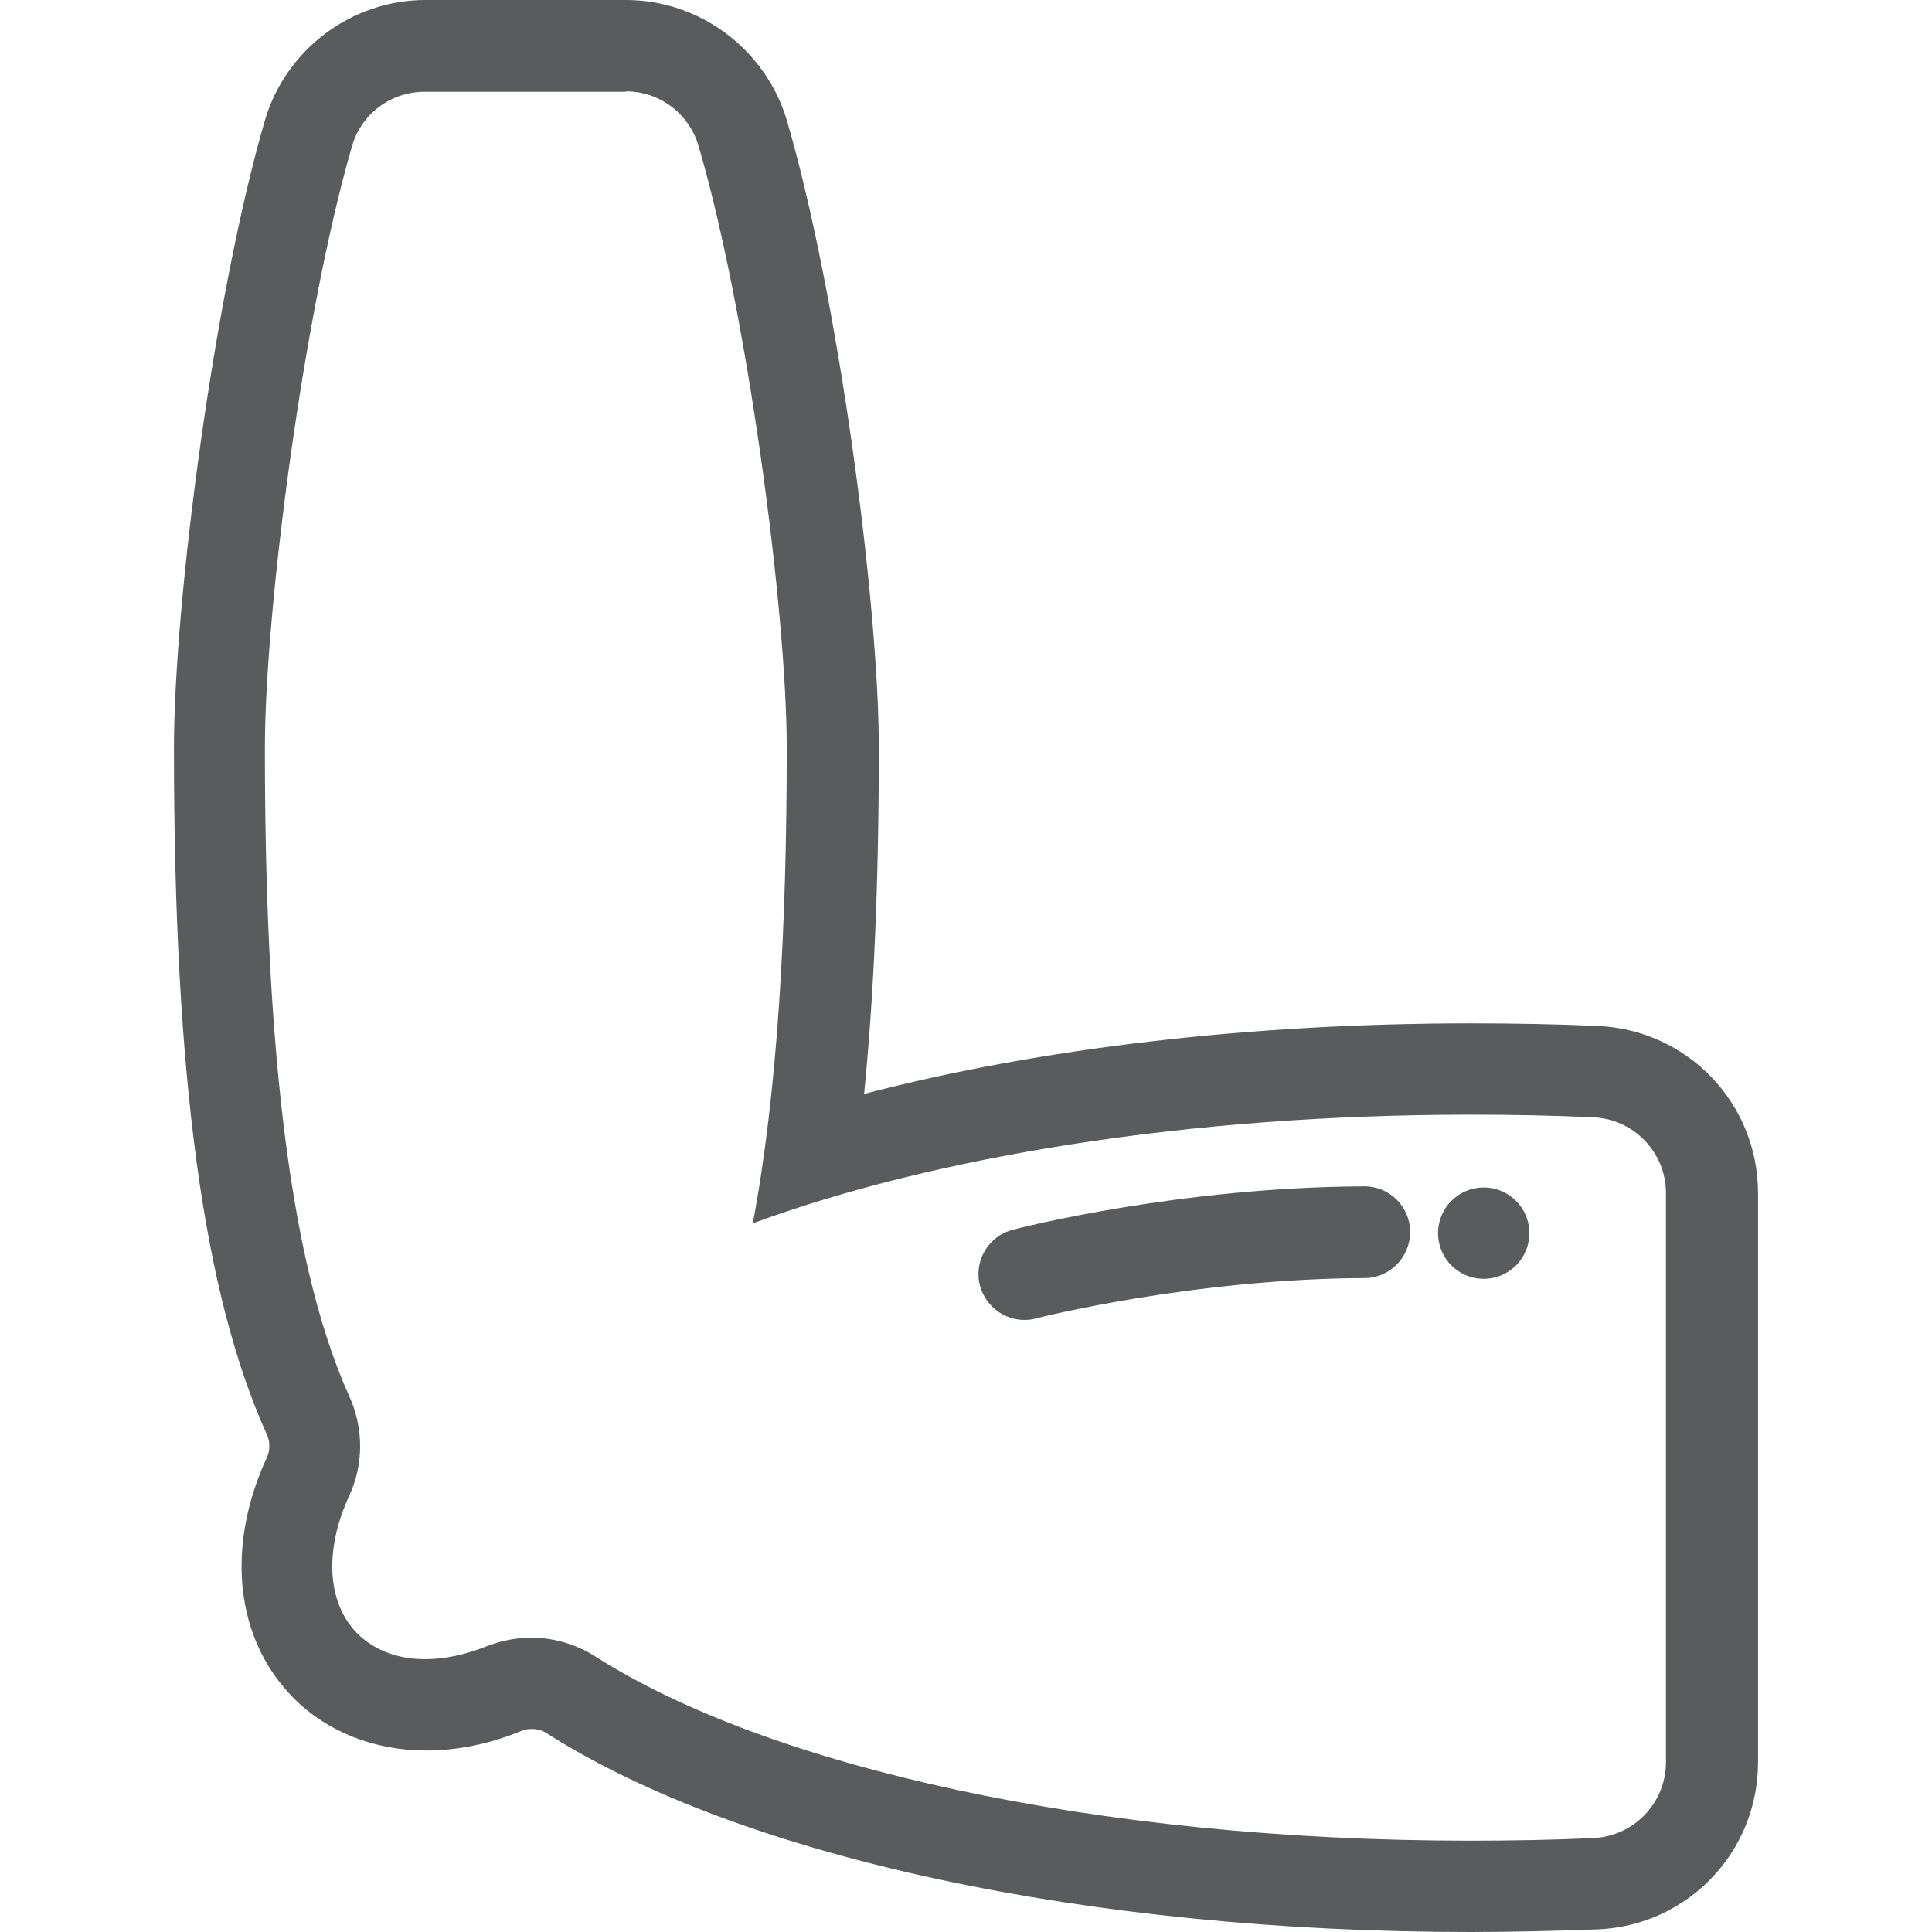
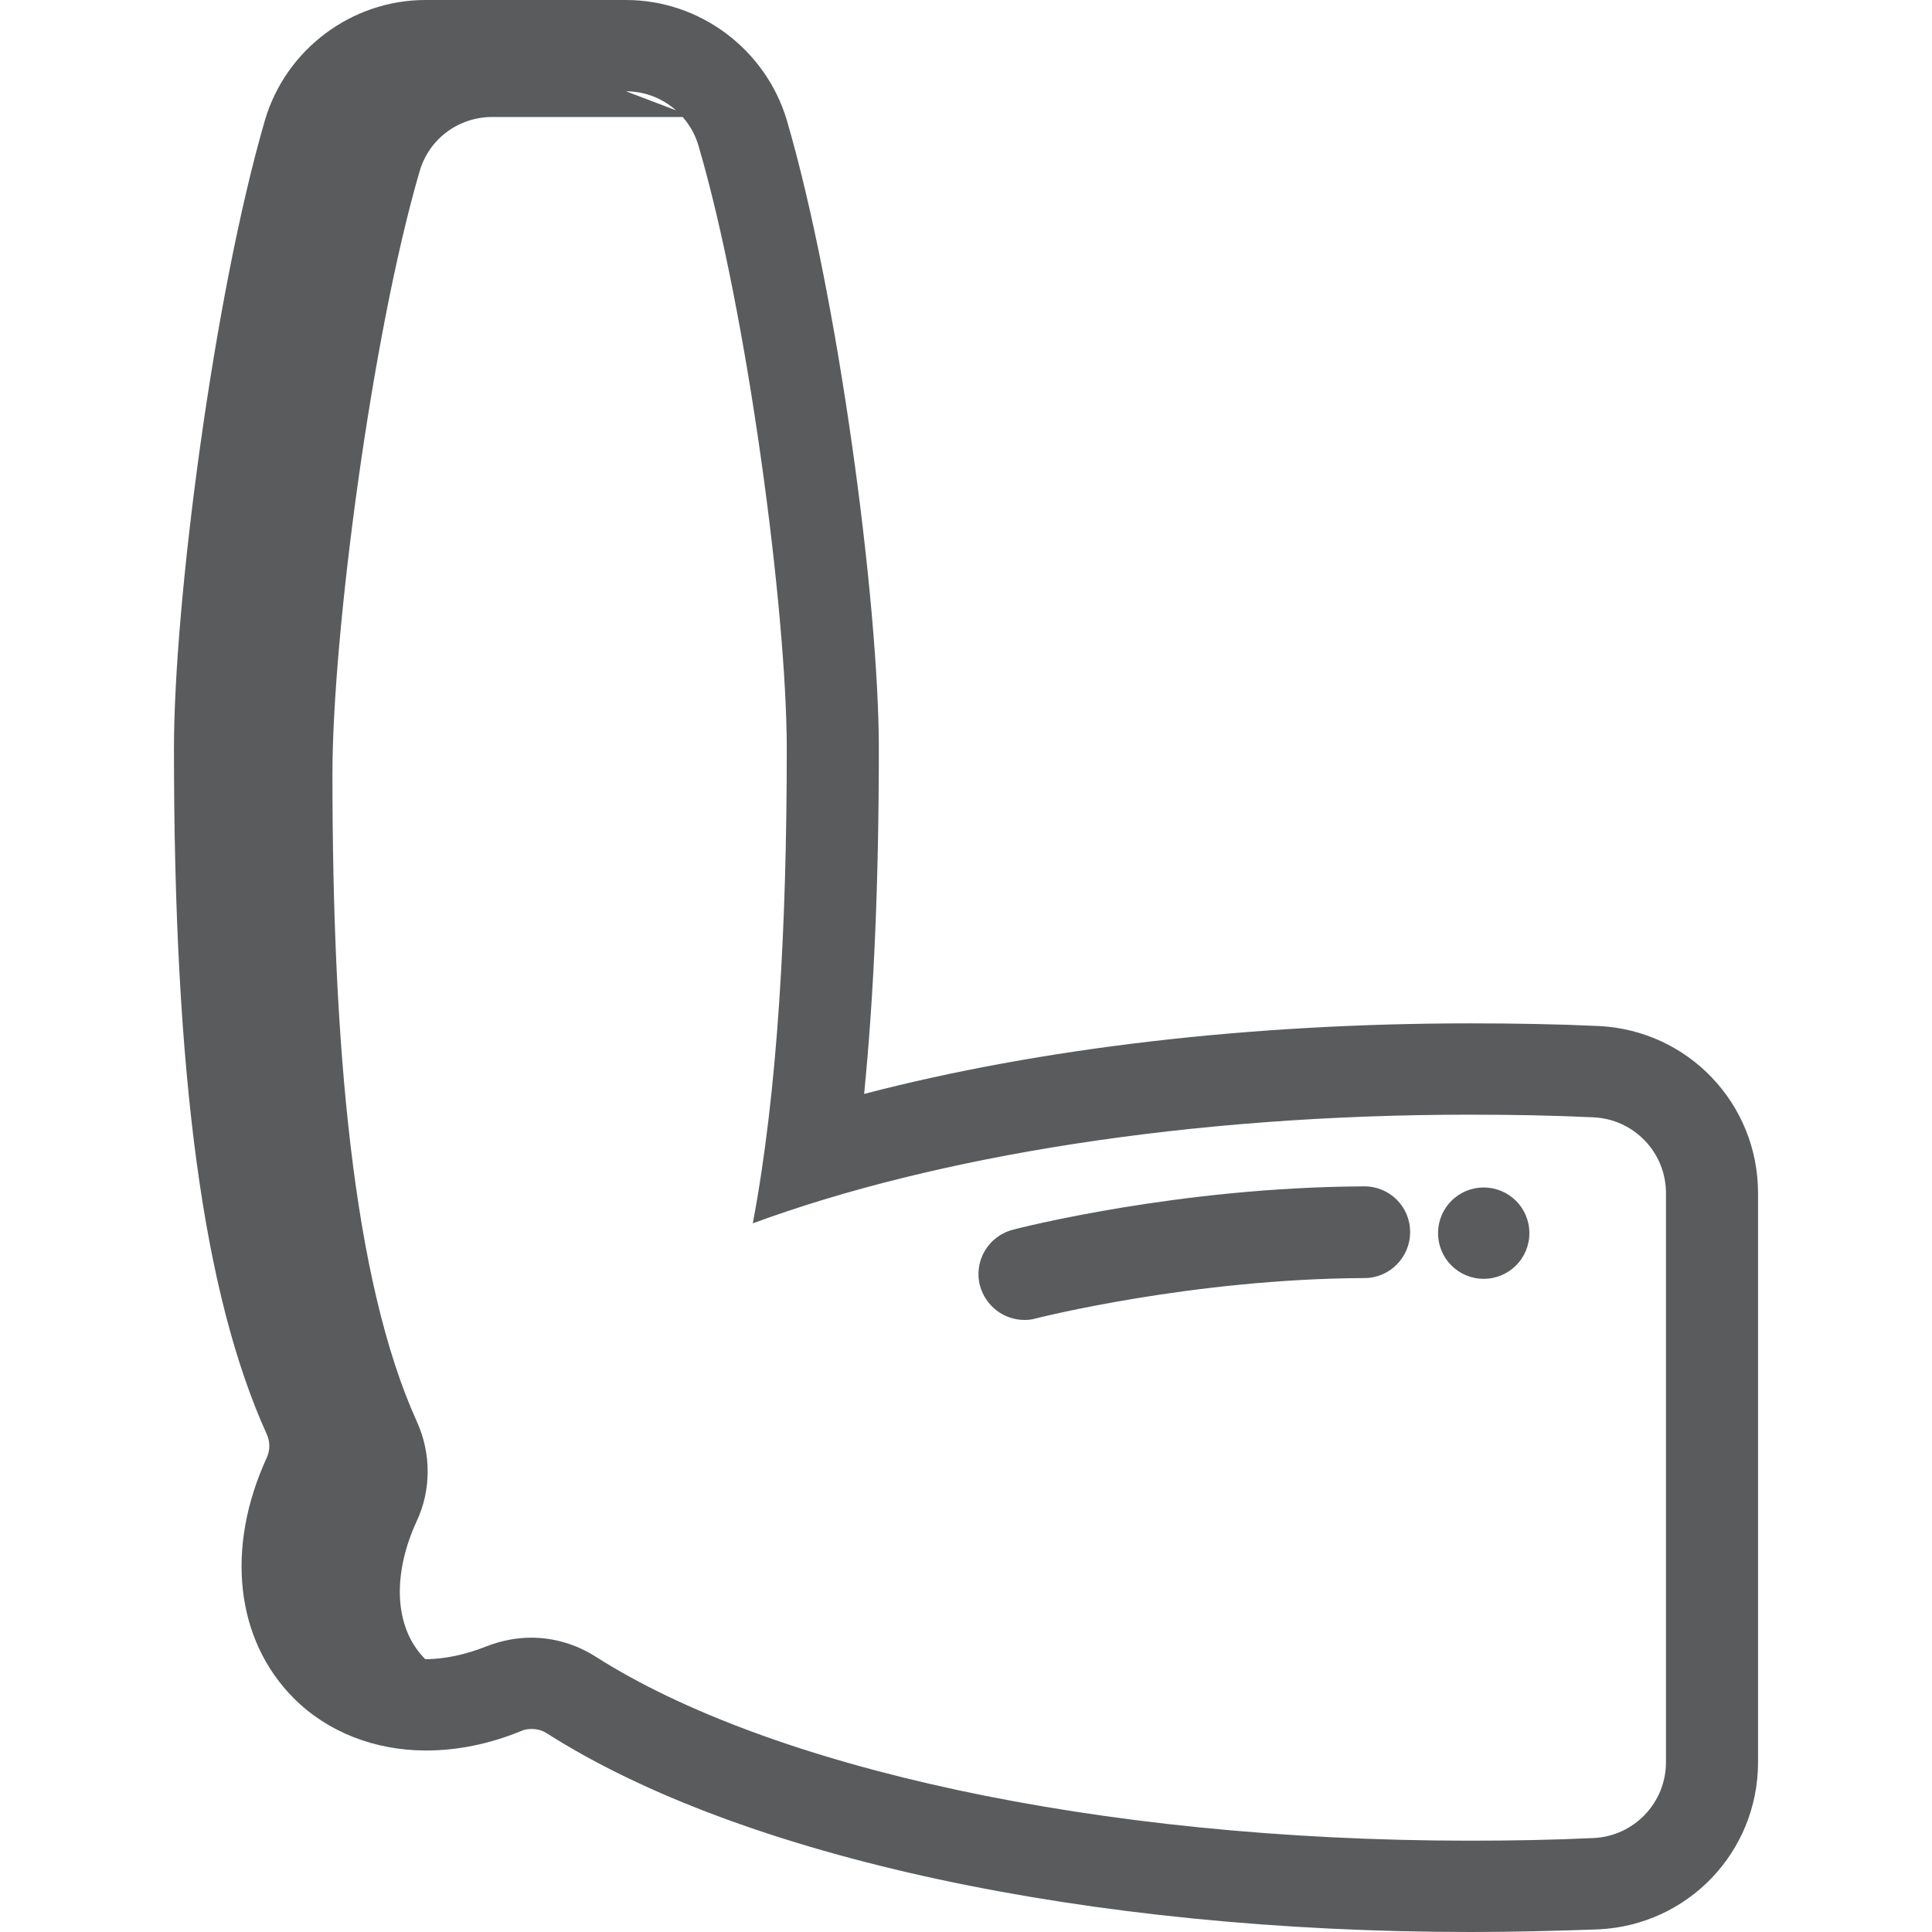
<svg xmlns="http://www.w3.org/2000/svg" fill="#5a5b5c" version="1.1" id="Capa_1" x="0px" y="0px" viewBox="0 0 512 512" style="enable-background:new 0 0 512 512;" xml:space="preserve">
  <g>
    <g>
-       <path class="st0" d="M165.9,24.2c8.9,0,16.7,5.9,19.2,14.4c12.9,43.8,23.4,123.3,23.4,159.8c0,47.3-2.4,90.8-9,125.8    c48.3-17.8,115.7-28.8,190.1-28.8c11.1,0,22,0.2,32.7,0.7s19.2,9.3,19.2,20.1V467c0,10.7-8.4,19.6-19.2,20.1    c-10.7,0.5-21.6,0.7-32.7,0.7c-99.4,0-186-19.6-231.8-48.8c-5.2-3.3-11.1-5-17-5c-4,0-8,0.8-11.9,2.3c-5.5,2.2-11.1,3.4-16.2,3.4    c-7,0-13.3-2.2-17.9-6.7c-8.4-8.4-8.7-22.6-2.3-36.5c3.9-8.3,3.9-18,0.1-26.4c-17.1-37.7-22.4-100.6-22.4-171.7    c0-36.9,10.4-116.2,23.1-159.7c2.5-8.6,10.3-14.4,19.3-14.4h53.3 M271.5,349.8c1,0,2-0.1,3-0.4c0.4-0.1,41.3-10.5,87.1-10.7    c6.7,0,12.1-5.5,12.1-12.2s-5.4-12.1-12.1-12.1c0,0,0,0-0.1,0c-48.9,0.2-91.3,11-93.1,11.5c-6.5,1.7-10.4,8.3-8.7,14.8    C261.2,346.2,266.1,349.8,271.5,349.8 M393.2,338.9c6.7,0,12.1-5.4,12.1-12.1s-5.4-12.1-12.1-12.1s-12.1,5.4-12.1,12.1    S386.5,338.9,393.2,338.9 M165.9,0h-53.2c-19.5,0-37,13.1-42.5,31.9C56.7,78.3,46.1,159.5,46.1,198.4c0,86.9,7.8,144.6,24.6,181.7    c0.9,2,0.9,4.2,0,6.2c-11,23.9-8.3,48.3,7.2,63.8c8.9,8.9,21.4,13.8,35,13.8c8.3,0,16.8-1.7,25.3-5.2c0.9-0.4,1.8-0.5,2.8-0.5    c1.4,0,2.8,0.4,4,1.2c51.7,32.9,143.3,52.6,244.8,52.6c11.2,0,22.6-0.3,33.8-0.7c23.7-1.1,42.3-20.5,42.3-44.3V316.2    c0-23.8-18.6-43.2-42.3-44.3c-11.1-0.5-22.5-0.7-33.8-0.7c-58.3,0-114,6.5-160.8,18.7c2.6-26.1,3.9-56.3,3.9-91.5    c0-38.6-10.7-119.8-24.4-166.6C202.9,13.1,185.5,0,165.9,0L165.9,0z" />
+       <path class="st0" d="M165.9,24.2c8.9,0,16.7,5.9,19.2,14.4c12.9,43.8,23.4,123.3,23.4,159.8c0,47.3-2.4,90.8-9,125.8    c48.3-17.8,115.7-28.8,190.1-28.8c11.1,0,22,0.2,32.7,0.7s19.2,9.3,19.2,20.1V467c0,10.7-8.4,19.6-19.2,20.1    c-10.7,0.5-21.6,0.7-32.7,0.7c-99.4,0-186-19.6-231.8-48.8c-5.2-3.3-11.1-5-17-5c-4,0-8,0.8-11.9,2.3c-5.5,2.2-11.1,3.4-16.2,3.4    c-8.4-8.4-8.7-22.6-2.3-36.5c3.9-8.3,3.9-18,0.1-26.4c-17.1-37.7-22.4-100.6-22.4-171.7    c0-36.9,10.4-116.2,23.1-159.7c2.5-8.6,10.3-14.4,19.3-14.4h53.3 M271.5,349.8c1,0,2-0.1,3-0.4c0.4-0.1,41.3-10.5,87.1-10.7    c6.7,0,12.1-5.5,12.1-12.2s-5.4-12.1-12.1-12.1c0,0,0,0-0.1,0c-48.9,0.2-91.3,11-93.1,11.5c-6.5,1.7-10.4,8.3-8.7,14.8    C261.2,346.2,266.1,349.8,271.5,349.8 M393.2,338.9c6.7,0,12.1-5.4,12.1-12.1s-5.4-12.1-12.1-12.1s-12.1,5.4-12.1,12.1    S386.5,338.9,393.2,338.9 M165.9,0h-53.2c-19.5,0-37,13.1-42.5,31.9C56.7,78.3,46.1,159.5,46.1,198.4c0,86.9,7.8,144.6,24.6,181.7    c0.9,2,0.9,4.2,0,6.2c-11,23.9-8.3,48.3,7.2,63.8c8.9,8.9,21.4,13.8,35,13.8c8.3,0,16.8-1.7,25.3-5.2c0.9-0.4,1.8-0.5,2.8-0.5    c1.4,0,2.8,0.4,4,1.2c51.7,32.9,143.3,52.6,244.8,52.6c11.2,0,22.6-0.3,33.8-0.7c23.7-1.1,42.3-20.5,42.3-44.3V316.2    c0-23.8-18.6-43.2-42.3-44.3c-11.1-0.5-22.5-0.7-33.8-0.7c-58.3,0-114,6.5-160.8,18.7c2.6-26.1,3.9-56.3,3.9-91.5    c0-38.6-10.7-119.8-24.4-166.6C202.9,13.1,185.5,0,165.9,0L165.9,0z" />
    </g>
  </g>
</svg>